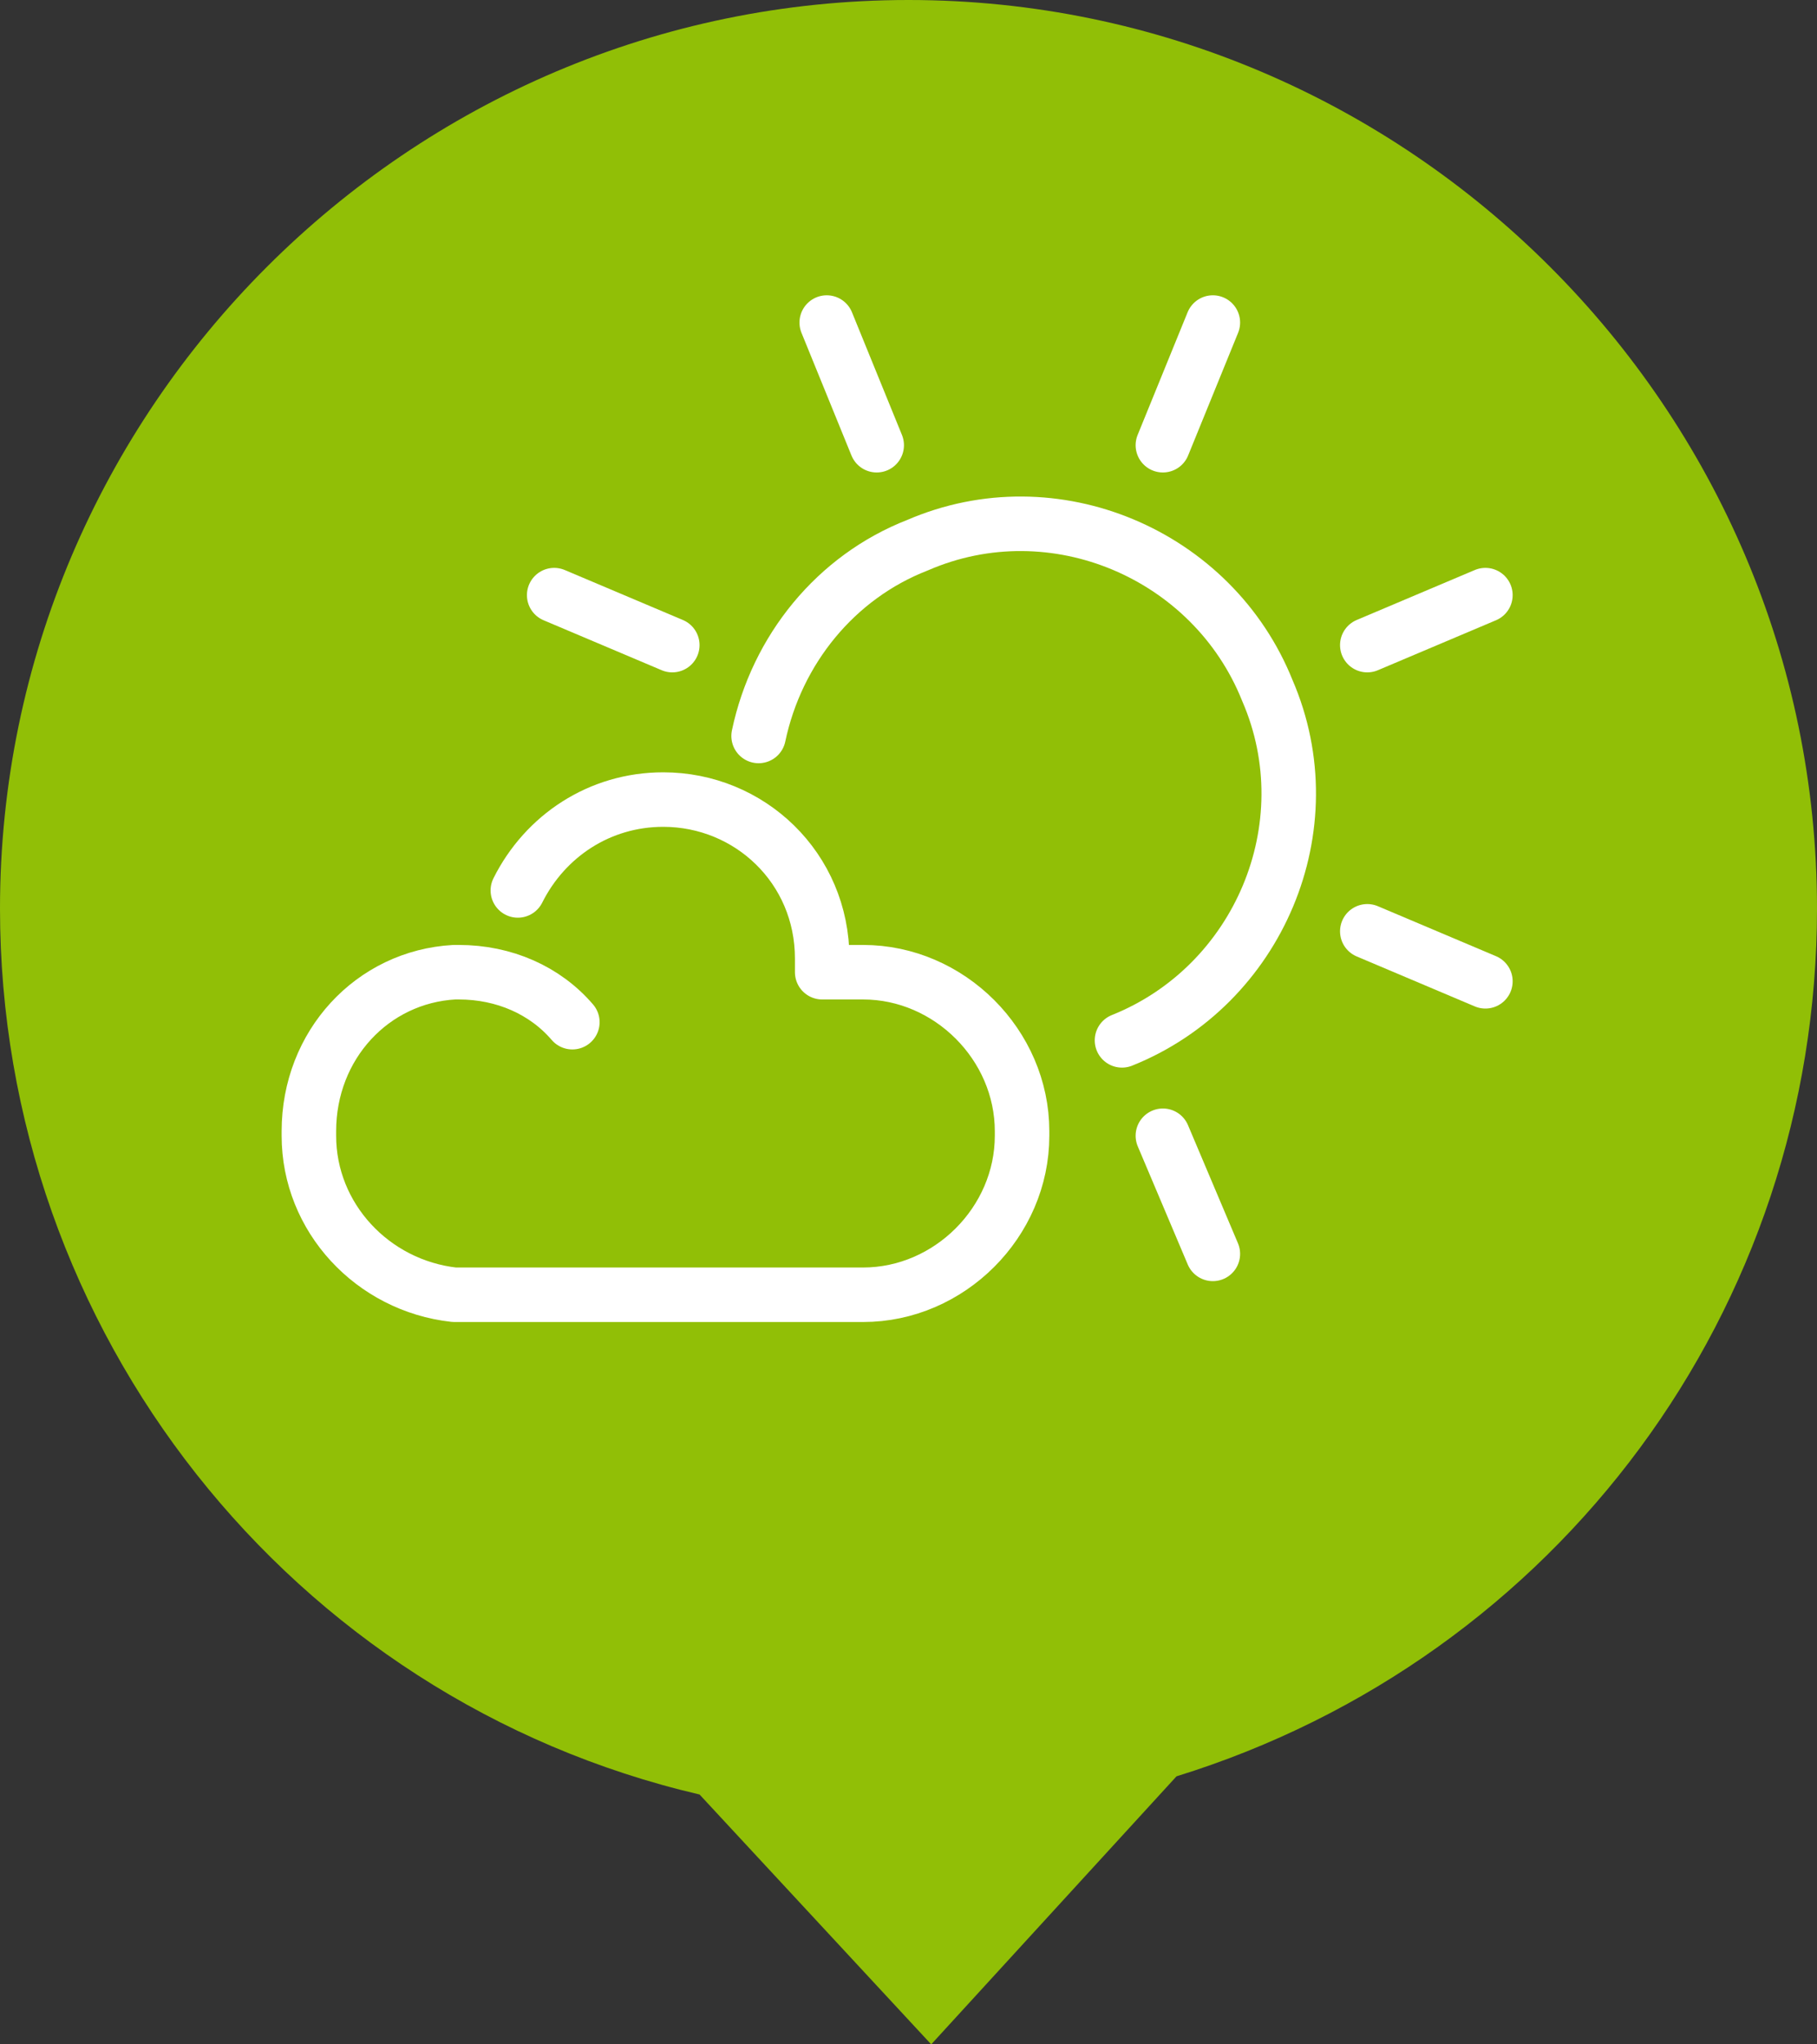
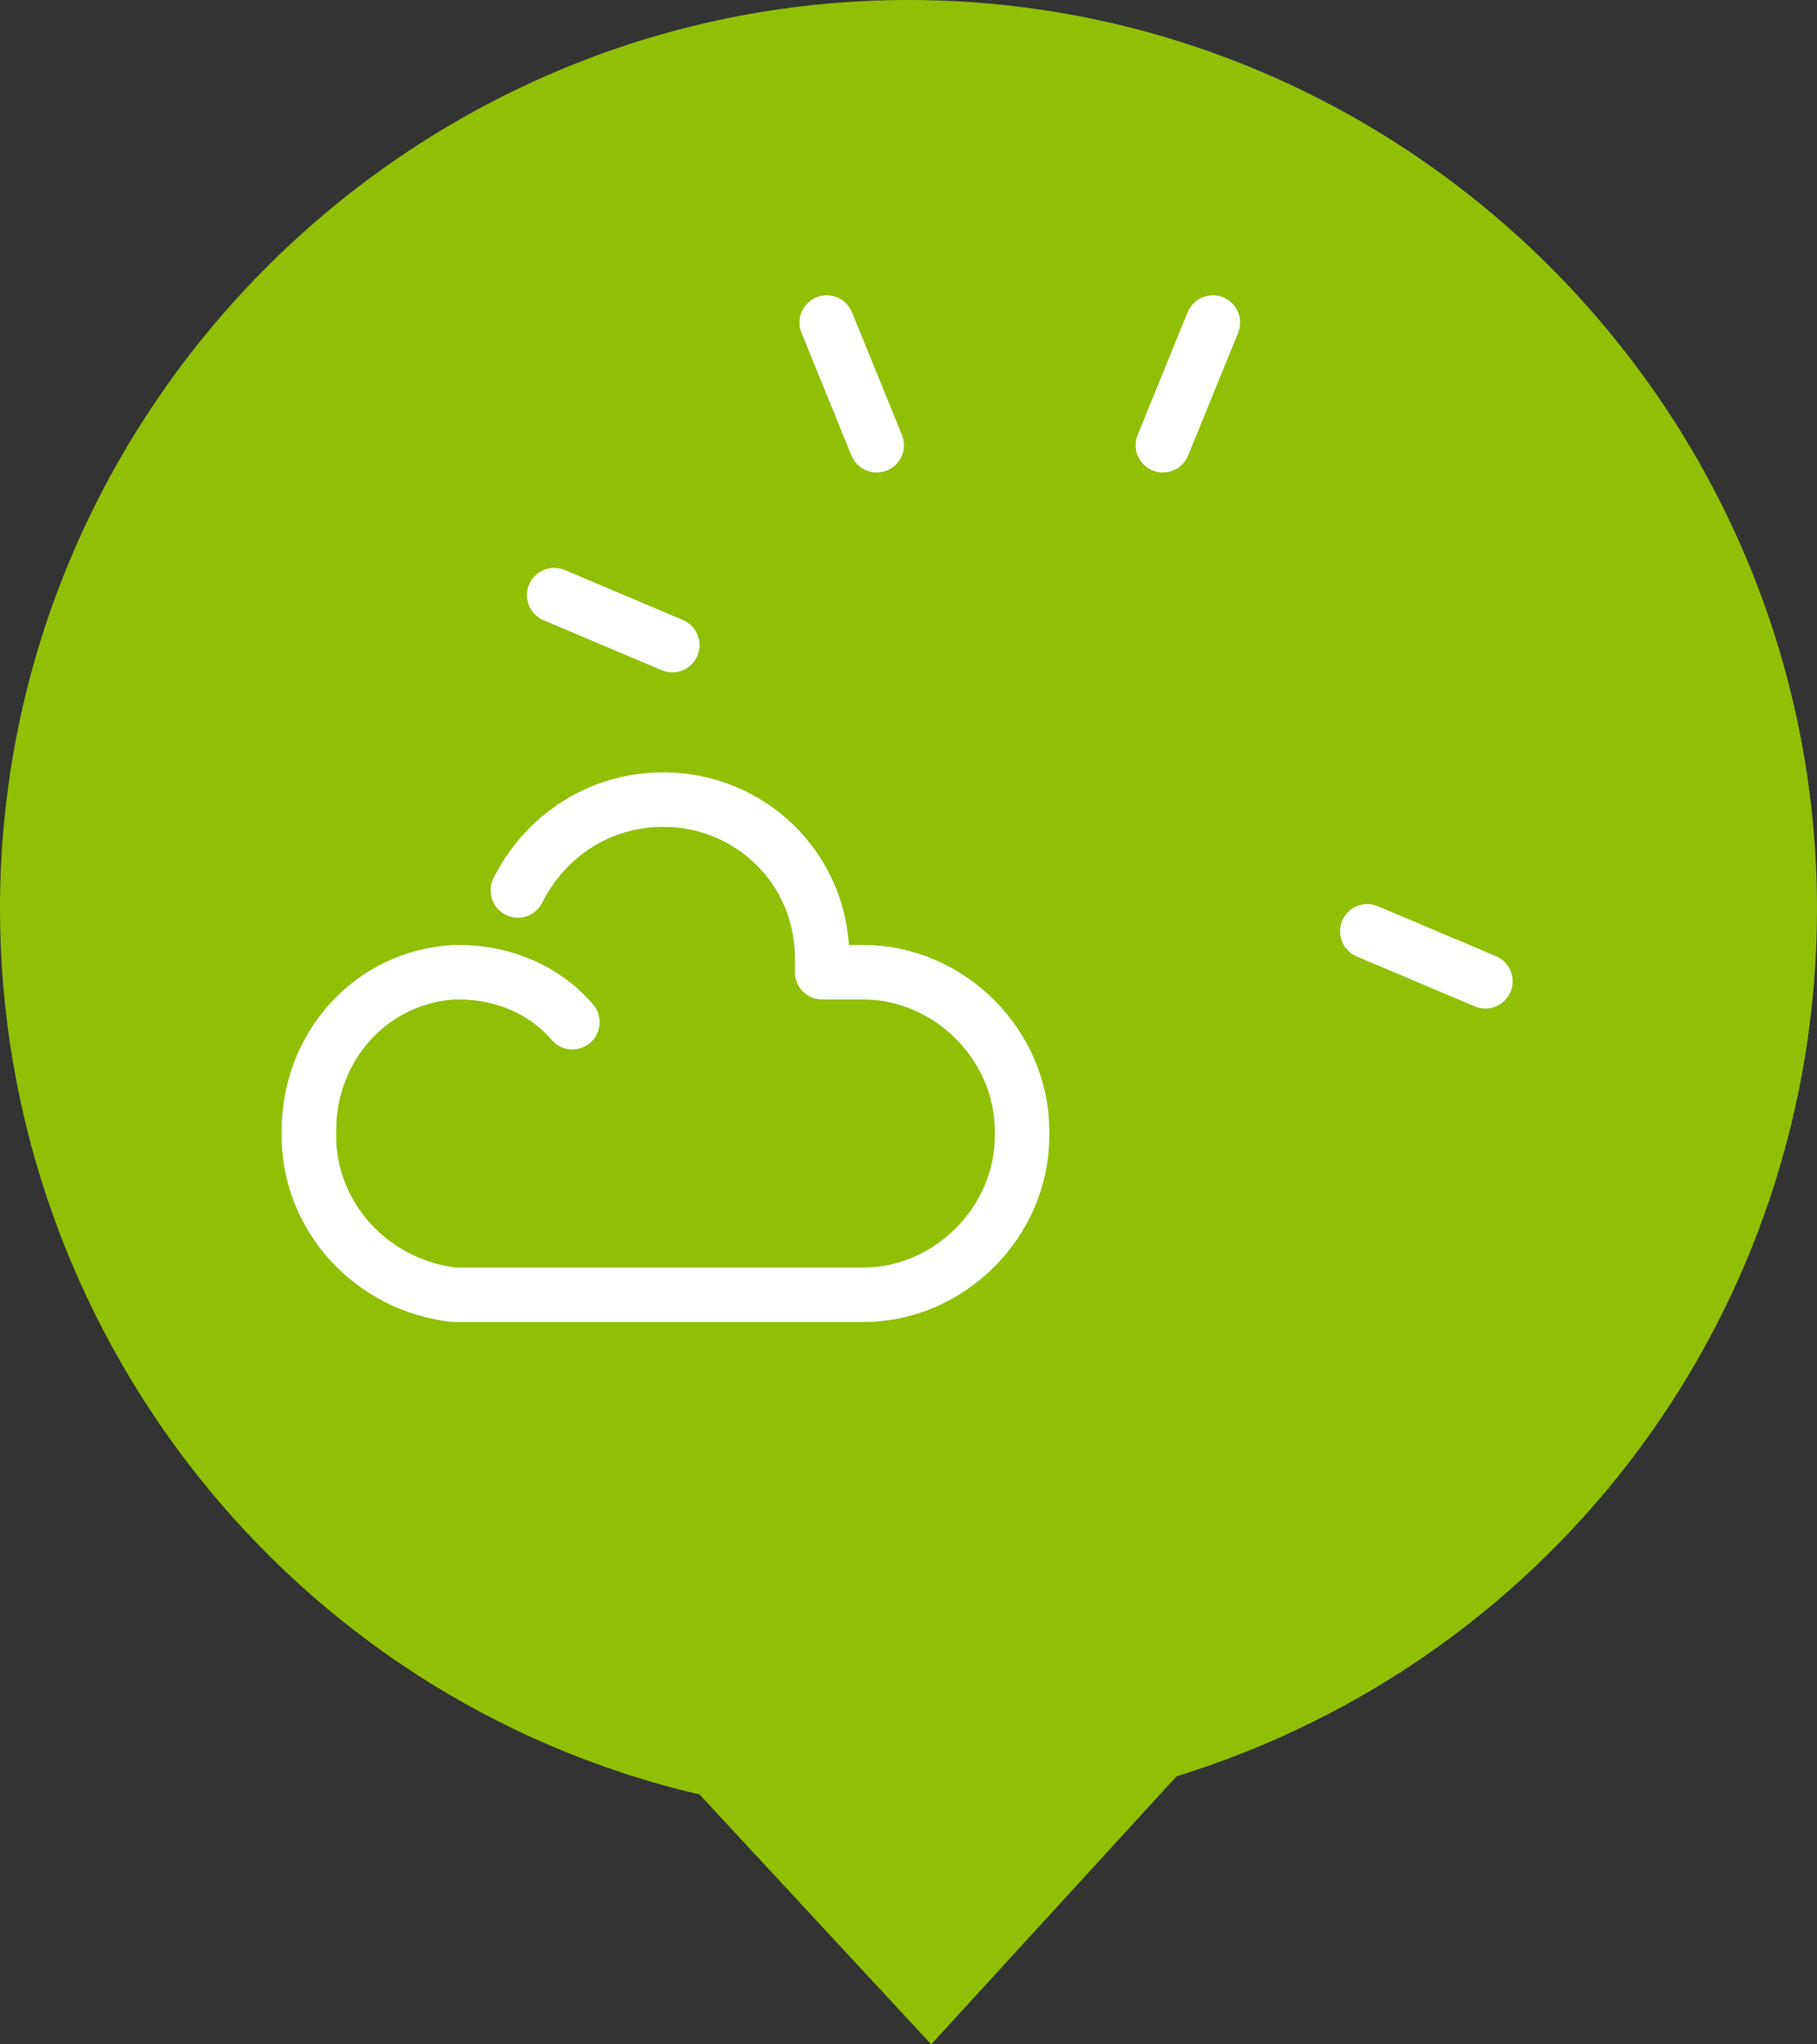
<svg xmlns="http://www.w3.org/2000/svg" version="1.1" id="Layer_1" x="0px" y="0px" viewBox="0 0 40 45" enable-background="new 0 0 40 45" xml:space="preserve">
  <rect x="0" y="0" width="40" height="45" fill="#333333" stroke="none" />
  <path id="Union_2" fill="#91BF06" d="M15.4,39.5C6.4,37.4,0,29.3,0,20C0,9,9,0,20,0s20,9,20,20c0,8.8-5.7,16.5-14.1,19.1L20.5,45  L15.4,39.5z" />
  <g id="_2">
    <line fill="none" stroke="#FFFFFF" stroke-width="1.2" stroke-linecap="round" stroke-linejoin="round" x1="12.2" y1="13.1" x2="14.8" y2="14.2" />
    <line fill="none" stroke="#FFFFFF" stroke-width="1.2" stroke-linecap="round" stroke-linejoin="round" x1="18.2" y1="7.1" x2="19.3" y2="9.8" />
-     <line fill="none" stroke="#FFFFFF" stroke-width="1.2" stroke-linecap="round" stroke-linejoin="round" x1="32.7" y1="13.1" x2="30.1" y2="14.2" />
    <line fill="none" stroke="#FFFFFF" stroke-width="1.2" stroke-linecap="round" stroke-linejoin="round" x1="26.7" y1="7.1" x2="25.6" y2="9.8" />
    <line fill="none" stroke="#FFFFFF" stroke-width="1.2" stroke-linecap="round" stroke-linejoin="round" x1="32.7" y1="21.6" x2="30.1" y2="20.5" />
-     <line fill="none" stroke="#FFFFFF" stroke-width="1.2" stroke-linecap="round" stroke-linejoin="round" x1="26.7" y1="27.6" x2="25.6" y2="25" />
-     <path fill="none" stroke="#FFFFFF" stroke-width="1.2" stroke-linecap="round" stroke-linejoin="round" d="M24.7,22.9   c3-1.2,4.5-4.7,3.2-7.7c-1.2-3-4.7-4.5-7.7-3.2c-1.8,0.7-3.1,2.3-3.5,4.2" />
    <path fill="none" stroke="#FFFFFF" stroke-width="1.2" stroke-linecap="round" stroke-linejoin="round" d="M12.6,22.5   c-0.6-0.7-1.5-1.1-2.5-1.1H10c-1.8,0.1-3.2,1.6-3.2,3.5V25c0,1.8,1.4,3.3,3.2,3.5h9c1.9,0,3.5-1.6,3.5-3.5v-0.1   c0-1.9-1.6-3.5-3.5-3.5h-0.9v-0.3c0-2-1.6-3.5-3.5-3.5c-1.4,0-2.6,0.8-3.2,2" />
  </g>
</svg>